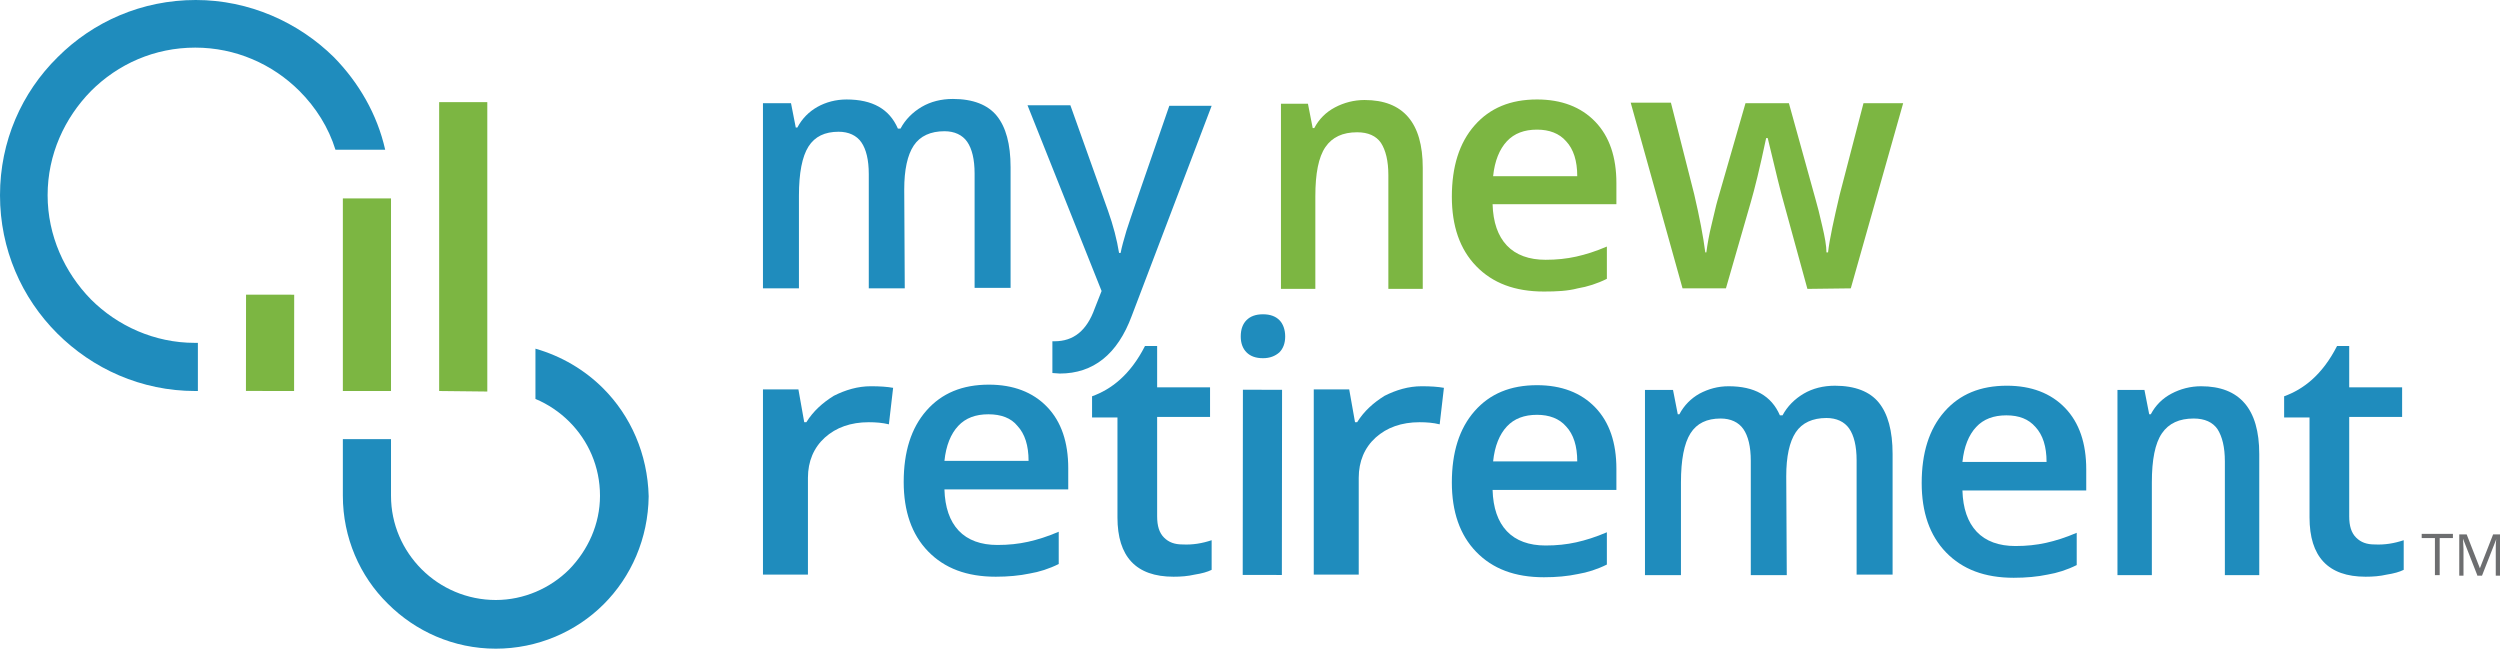
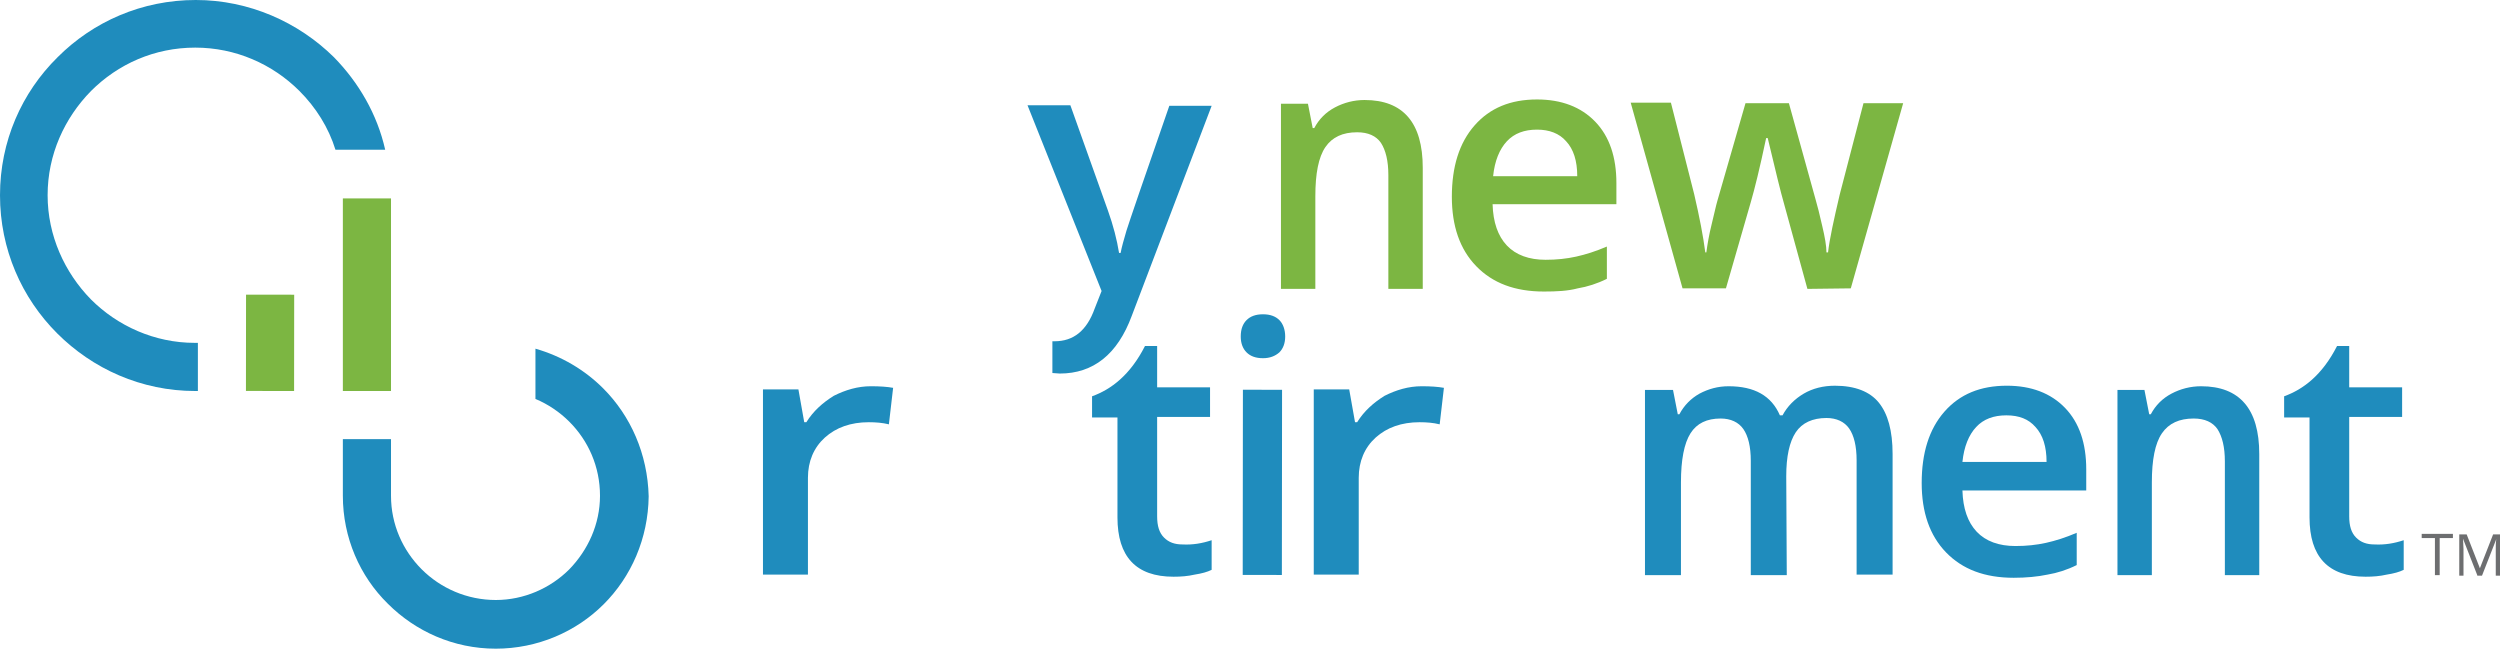
<svg xmlns="http://www.w3.org/2000/svg" version="1.1" id="Layer_1" x="0px" y="0px" viewBox="0 0 472.5 122.6" style="enable-background:new 0 0 472.5 122.6;" xml:space="preserve">
  <style type="text/css">
	.st0{fill:#1F8CBD;}
	.st1{fill:#7CB642;}
	.st2{fill:#6D6E70;}
</style>
-   <path class="st0" d="M171,54.5l-6.8,0l0-21.6c0-2.7-0.5-4.7-1.4-6c-0.9-1.3-2.4-2-4.3-2c-2.6,0-4.5,0.9-5.7,2.8  c-1.2,1.9-1.8,5-1.8,9.3l0,17.5l-6.8,0l0-35l5.3,0l0.9,4.6h0.3c0.9-1.7,2.2-3,3.8-3.9s3.5-1.4,5.5-1.4c4.9,0,8.1,1.8,9.7,5.5l0.5,0  c0.9-1.7,2.3-3.1,4-4.1c1.7-1,3.7-1.5,5.9-1.5c3.8,0,6.6,1.1,8.3,3.2c1.7,2.1,2.6,5.3,2.6,9.7l0,22.8l-6.8,0l0-21.6  c0-2.7-0.5-4.7-1.4-6c-0.9-1.3-2.4-2-4.3-2c-2.6,0-4.6,0.9-5.8,2.7c-1.2,1.8-1.8,4.6-1.8,8.3L171,54.5z" />
  <path class="st1" d="M268.9,54.6l-6.5,0l0-21.5c0-2.7-0.5-4.7-1.4-6.1c-0.9-1.3-2.4-2-4.5-2c-2.7,0-4.7,0.9-6,2.8  c-1.3,1.9-1.9,5-1.9,9.3l0,17.5l-6.5,0l0-35l5.1,0l0.9,4.6l0.3,0c0.9-1.7,2.2-3,3.9-3.9c1.7-0.9,3.6-1.4,5.6-1.4  c7.3,0,11,4.3,11,12.8L268.9,54.6z" />
  <path class="st1" d="M291.8,55.1c-5.5,0-9.7-1.6-12.8-4.8c-3.1-3.2-4.6-7.6-4.6-13.1c0-5.7,1.4-10.2,4.3-13.5s6.8-4.9,11.8-4.9  c4.6,0,8.3,1.4,11,4.2c2.7,2.8,4,6.7,4,11.6l0,4l-23.4,0c0.1,3.4,1,6,2.7,7.8c1.7,1.8,4.2,2.7,7.3,2.7c2.1,0,4-0.2,5.8-0.6  c1.8-0.4,3.7-1,5.8-1.9l0,6.1c-1.8,0.9-3.7,1.5-5.5,1.8C296.3,55,294.2,55.1,291.8,55.1z M290.5,24.5c-2.4,0-4.3,0.7-5.7,2.2  c-1.4,1.5-2.3,3.7-2.6,6.6l15.9,0c0-2.9-0.7-5.1-2.1-6.6C294.7,25.2,292.8,24.5,290.5,24.5z" />
  <path class="st1" d="M341.6,54.6l-4.5-16.4c-0.5-1.7-1.5-5.8-3-12.1h-0.3c-1.2,5.7-2.2,9.7-2.9,12.1l-4.7,16.3l-8.2,0l-9.8-35.1  l7.6,0l4.4,17.3c1,4.3,1.7,7.9,2.1,11h0.2c0.2-1.5,0.5-3.3,1-5.3s0.8-3.5,1.1-4.5l5.3-18.4l8.2,0l5.1,18.4c0.3,1,0.7,2.6,1.2,4.8  c0.5,2.1,0.8,3.8,0.8,5l0.3,0c0.3-2.6,1.1-6.2,2.2-10.9l4.5-17.3l7.5,0l-9.9,35L341.6,54.6z" />
  <path class="st0" d="M164.6,73c1.7,0,3.1,0.1,4.2,0.3l-0.8,6.9c-1.2-0.3-2.5-0.4-3.8-0.4c-3.4,0-6.2,1-8.3,2.9  c-2.1,1.9-3.2,4.5-3.2,7.6l0,18.3l-8.5,0l0-35l6.7,0l1.1,6.2h0.4c1.3-2.1,3.1-3.7,5.2-5C159.8,73.7,162.1,73,164.6,73z" />
-   <path class="st0" d="M188.2,109c-5.5,0-9.7-1.6-12.8-4.8c-3.1-3.2-4.6-7.6-4.6-13.1c0-5.7,1.4-10.2,4.3-13.5  c2.9-3.3,6.8-4.9,11.8-4.9c4.6,0,8.3,1.4,11,4.2c2.7,2.8,4,6.7,4,11.6l0,4l-23.4,0c0.1,3.4,1,6,2.7,7.8c1.7,1.8,4.2,2.7,7.3,2.7  c2.1,0,4-0.2,5.8-0.6c1.8-0.4,3.7-1,5.8-1.9l0,6.1c-1.8,0.9-3.7,1.5-5.5,1.8C192.7,108.8,190.5,109,188.2,109z M186.8,78.3  c-2.4,0-4.3,0.7-5.7,2.2c-1.4,1.5-2.3,3.7-2.6,6.6l15.9,0c0-2.9-0.7-5.1-2.1-6.6C191.1,79,189.2,78.3,186.8,78.3z" />
  <path class="st0" d="M238.7,67.7c1.3,0,2.3-0.4,3.1-1.1c0.7-0.7,1.1-1.7,1.1-3c0-1.3-0.4-2.4-1.1-3.1s-1.7-1.1-3.1-1.1  c-1.4,0-2.4,0.4-3.1,1.1c-0.7,0.7-1.1,1.7-1.1,3.1c0,1.3,0.4,2.3,1.1,3C236.3,67.3,237.3,67.7,238.7,67.7z" />
  <rect x="221.1" y="87.5" transform="matrix(1.049111e-03 -1 1 1.049111e-03 147.141 329.67)" class="st0" width="35" height="7.4" />
-   <path class="st0" d="M291.8,109.1c-5.5,0-9.7-1.6-12.8-4.8c-3.1-3.2-4.6-7.6-4.6-13.1c0-5.7,1.4-10.2,4.3-13.5  c2.9-3.3,6.8-4.9,11.8-4.9c4.6,0,8.3,1.4,11,4.2c2.7,2.8,4,6.7,4,11.6l0,4l-23.4,0c0.1,3.4,1,6,2.7,7.8s4.2,2.7,7.3,2.7  c2.1,0,4-0.2,5.8-0.6c1.8-0.4,3.7-1,5.8-1.9l0,6.1c-1.8,0.9-3.7,1.5-5.5,1.8C296.3,108.9,294.2,109.1,291.8,109.1z M290.5,78.4  c-2.4,0-4.3,0.7-5.7,2.2c-1.4,1.5-2.3,3.7-2.6,6.6l15.9,0c0-2.9-0.7-5.1-2.1-6.6C294.7,79.1,292.8,78.4,290.5,78.4z" />
  <path class="st0" d="M380.6,109.2c-5.5,0-9.7-1.6-12.8-4.8c-3.1-3.2-4.6-7.6-4.6-13.1c0-5.7,1.4-10.2,4.3-13.5  c2.9-3.3,6.8-4.9,11.8-4.9c4.6,0,8.3,1.4,11,4.2c2.7,2.8,4,6.7,4,11.6l0,4l-23.4,0c0.1,3.4,1,6,2.7,7.8s4.2,2.7,7.3,2.7  c2.1,0,4-0.2,5.8-0.6c1.8-0.4,3.7-1,5.8-1.9l0,6.1c-1.8,0.9-3.7,1.5-5.5,1.8C385.1,109,382.9,109.2,380.6,109.2z M379.2,78.5  c-2.4,0-4.3,0.7-5.7,2.2c-1.4,1.5-2.3,3.7-2.6,6.6l15.9,0c0-2.9-0.7-5.1-2.1-6.6C383.4,79.2,381.6,78.5,379.2,78.5z" />
  <g>
    <path class="st0" d="M114,73.4c-3.5-3.5-7.9-6.1-12.8-7.5l0,1.9l0,7.6c2.4,1,4.6,2.5,6.4,4.3c3.6,3.6,5.8,8.5,5.8,14   c0,5.4-2.3,10.3-5.8,13.9c-3.6,3.6-8.6,5.8-13.9,5.8c-5.4,0-10.4-2.2-14-5.8c-3.6-3.6-5.8-8.5-5.8-13.9l0-8l0-2.7l-9.1,0l0,10.7   l0,0c0,7.9,3.2,15.2,8.5,20.4c5.2,5.2,12.4,8.5,20.4,8.5c7.9,0,15.2-3.2,20.4-8.4c5.2-5.2,8.4-12.4,8.5-20.4   C122.4,85.8,119.2,78.6,114,73.4z" />
    <path class="st0" d="M63.1,10.8C56.4,4.2,47.1,0,37,0C26.8,0,17.6,4.1,10.9,10.8C4.1,17.5,0,26.7,0,36.9C0,47.1,4.1,56.3,10.8,63   c6.7,6.7,15.9,10.9,26.1,10.9l0.5,0l0-9.1l-0.6,0l0,0c-7.6,0-14.6-3.2-19.6-8.2C12.2,51.5,9,44.5,9,36.9c0-7.7,3.2-14.6,8.2-19.7   c5.1-5.1,12-8.2,19.7-8.2c7.6,0,14.6,3.1,19.7,8.2c3.1,3.1,5.5,6.9,6.8,11.1l9.4,0C71.3,21.6,67.8,15.6,63.1,10.8z" />
-     <polygon class="st1" points="83,19.3 83,28.4 83,31.3 83,37.5 83,41.9 83,73.9 92.1,74 92.1,42 92.1,37.5 92.1,31.3 92.1,28.4    92.1,19.3  " />
    <polygon class="st1" points="64.8,37.5 64.8,55.7 64.8,55.7 64.8,73.9 69.3,73.9 73.9,73.9 73.9,69.4 73.9,37.5  " />
    <rect x="42" y="60.2" transform="matrix(1.067804e-03 -1 1 1.067804e-03 -13.762 115.825)" class="st1" width="18.2" height="9.1" />
  </g>
  <g>
    <path class="st2" d="M461.1,108.7h-0.9v-7h-2.5v-0.8h5.9v0.8h-2.5V108.7z" />
    <path class="st2" d="M468.2,108.7l-2.7-6.9h0c0,0.5,0.1,1.2,0.1,2v5h-0.8v-7.8h1.4l2.5,6.4h0l2.5-6.4h1.4v7.8h-0.9v-5   c0-0.6,0-1.2,0.1-1.9h0l-2.7,6.9H468.2z" />
  </g>
  <path class="st0" d="M206.4,74.9l0,4l4.8,0l0,18.9c0,7.4,3.5,11.2,10.6,11.2c1.4,0,2.7-0.1,4-0.4c1.3-0.2,2.4-0.5,3.2-0.9l0-5.6  c-1.8,0.6-3.6,0.9-5.5,0.8c-1.5,0-2.6-0.4-3.5-1.3c-0.9-0.9-1.3-2.2-1.3-4l0-18.8l10,0l0-5.6l-10,0l0-7.8l-2.3,0  C213.6,70.9,210,73.6,206.4,74.9z" />
  <path class="st0" d="M268.7,73c1.7,0,3.1,0.1,4.2,0.3l-0.8,6.9c-1.2-0.3-2.5-0.4-3.8-0.4c-3.4,0-6.2,1-8.3,2.9  c-2.1,1.9-3.2,4.5-3.2,7.6l0,18.3l-8.5,0l0-35l6.7,0l1.1,6.2h0.4c1.3-2.1,3.1-3.7,5.2-5C263.9,73.7,266.2,73,268.7,73z" />
  <path class="st0" d="M431.7,74.9l0,4l4.8,0l0,18.9c0,7.4,3.5,11.2,10.6,11.2c1.4,0,2.7-0.1,4-0.4c1.3-0.2,2.4-0.5,3.2-0.9l0-5.6  c-1.8,0.6-3.6,0.9-5.5,0.8c-1.5,0-2.6-0.4-3.5-1.3c-0.9-0.9-1.3-2.2-1.3-4l0-18.8l10,0l0-5.6l-10,0l0-7.8l-2.3,0  C438.9,70.9,435.3,73.6,431.7,74.9z" />
  <path class="st0" d="M337.7,108.7l-6.8,0l0-21.6c0-2.7-0.5-4.7-1.4-6c-0.9-1.3-2.4-2-4.3-2c-2.6,0-4.5,0.9-5.7,2.8  c-1.2,1.9-1.8,5-1.8,9.3l0,17.5l-6.8,0l0-35l5.3,0l0.9,4.6h0.3c0.9-1.7,2.2-3,3.8-3.9c1.7-0.9,3.5-1.4,5.5-1.4  c4.9,0,8.1,1.8,9.7,5.5l0.5,0c0.9-1.7,2.3-3.1,4-4.1c1.7-1,3.7-1.5,5.9-1.5c3.8,0,6.6,1.1,8.3,3.2c1.7,2.1,2.6,5.3,2.6,9.7l0,22.8  l-6.8,0l0-21.6c0-2.7-0.5-4.7-1.4-6c-0.9-1.3-2.4-2-4.3-2c-2.6,0-4.6,0.9-5.8,2.7c-1.2,1.8-1.8,4.6-1.8,8.3L337.7,108.7z" />
  <path class="st0" d="M221,20c-4.9,14.1-7.6,22-8.1,23.6c-0.5,1.7-0.9,3.1-1.1,4.2h-0.3c-0.4-2.5-1.1-5.2-2.1-8l-7.1-19.9l-8.1,0  l14,35.1l-1.3,3.3c-1.5,4.2-4,6.2-7.6,6.2c0,0,0,0,0,0c-0.2,0-0.3,0-0.4,0v6c0.5,0,0.9,0.1,1.4,0.1c0,0,0,0,0,0  c6.3,0,10.9-3.6,13.6-10.9L229,20L221,20z" />
  <path class="st0" d="M427,108.7l-6.5,0l0-21.5c0-2.7-0.5-4.7-1.4-6.1c-0.9-1.3-2.4-2-4.5-2c-2.7,0-4.7,0.9-6,2.8  c-1.3,1.9-1.9,5-1.9,9.3l0,17.5l-6.5,0l0-35l5.1,0l0.9,4.6l0.3,0c0.9-1.7,2.2-3,3.9-3.9c1.7-0.9,3.6-1.4,5.6-1.4  c7.3,0,11,4.3,11,12.8L427,108.7z" />
</svg>